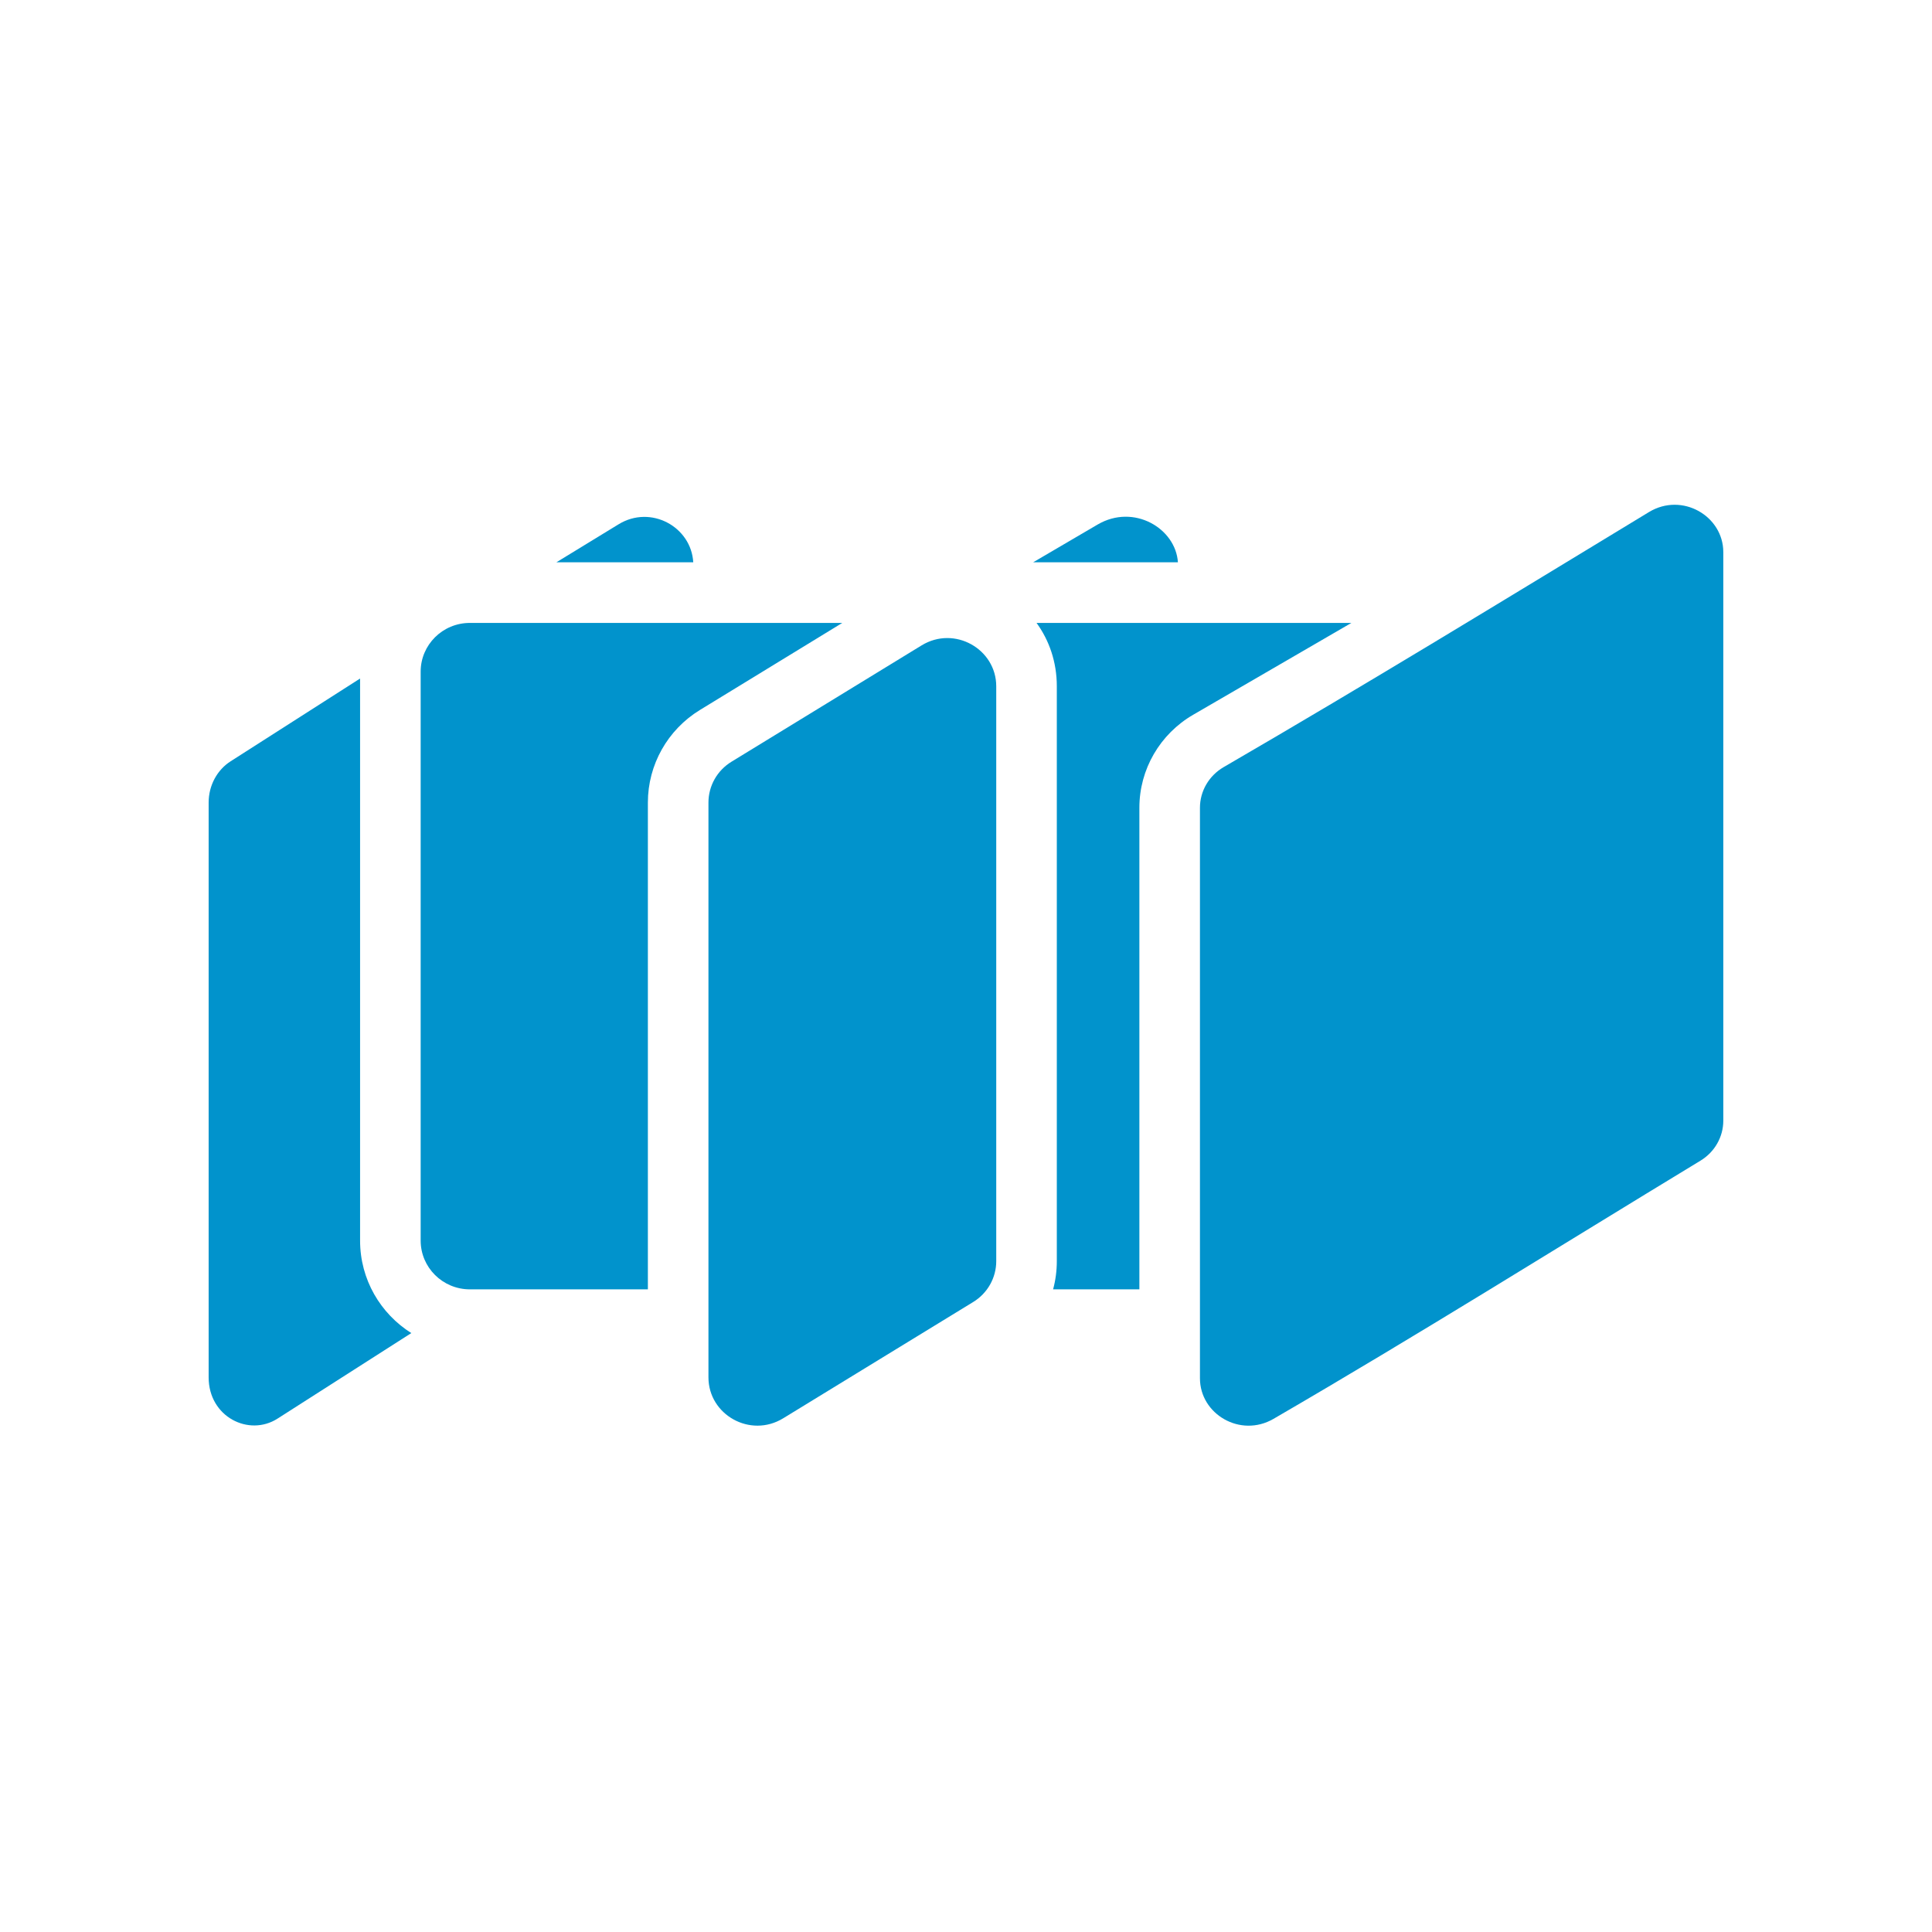
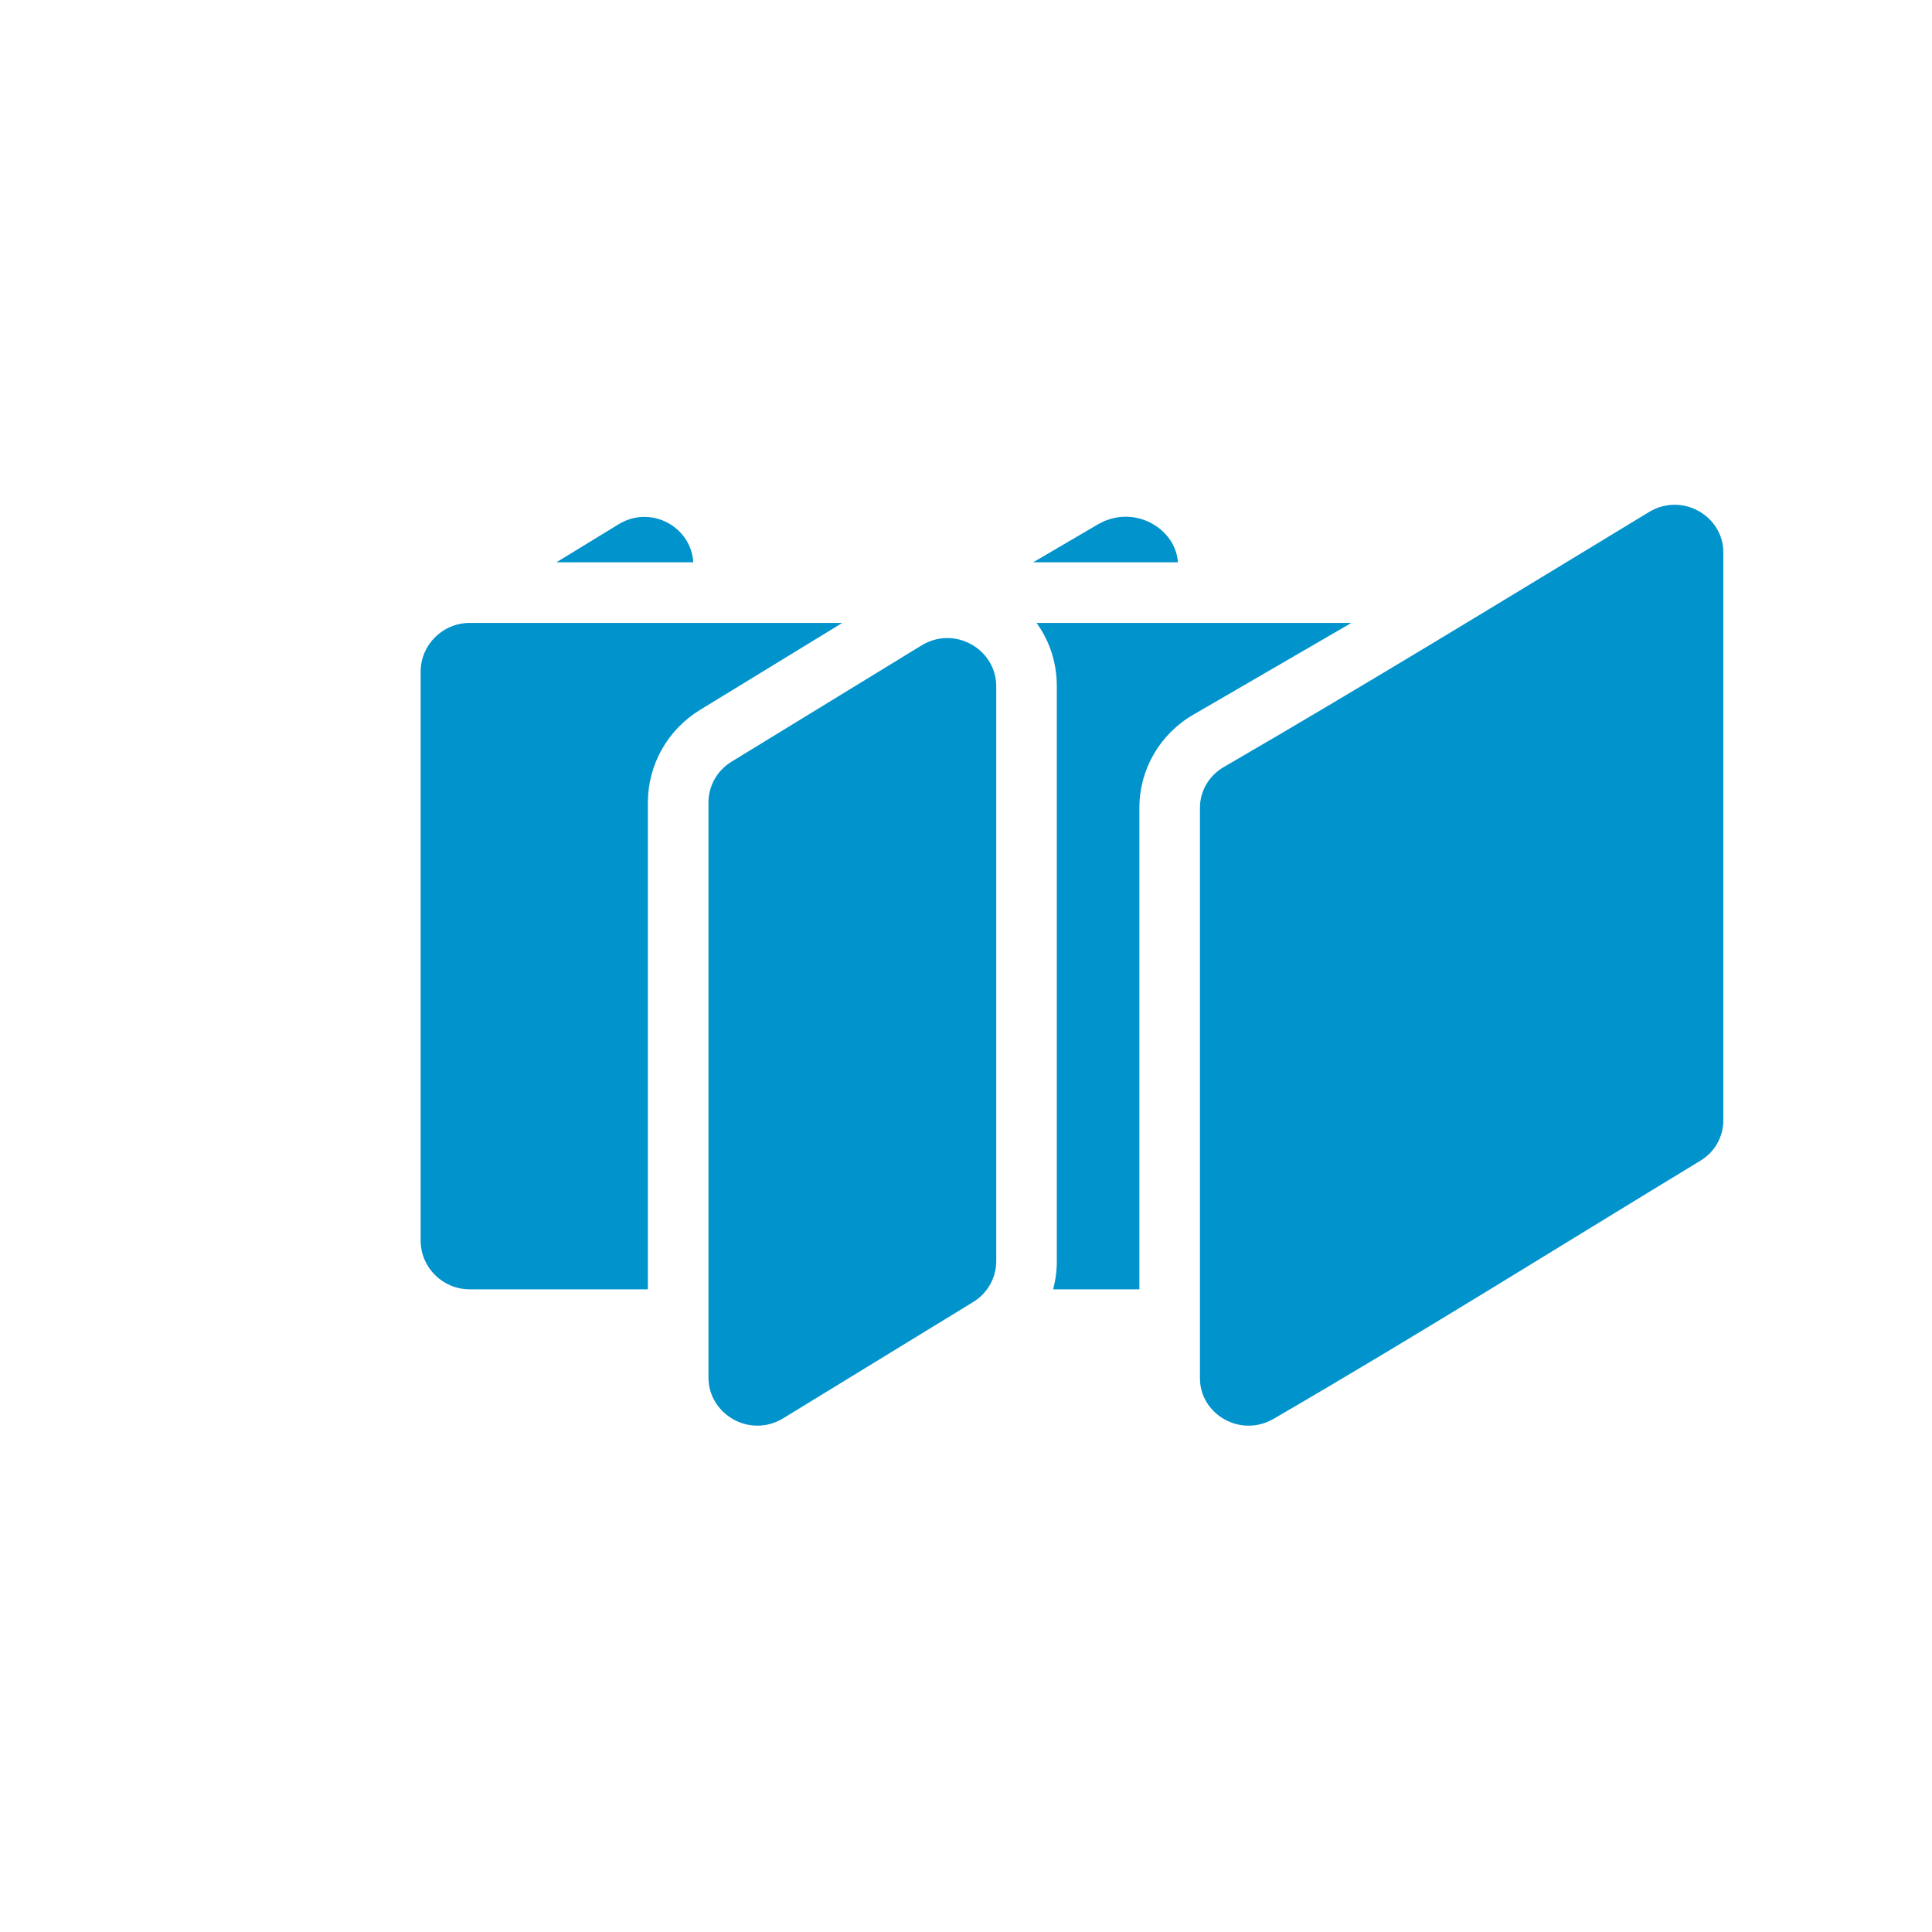
<svg xmlns="http://www.w3.org/2000/svg" width="200" zoomAndPan="magnify" viewBox="0 0 150 150" height="200" preserveAspectRatio="xMidYMid meet" version="1.0">
  <defs>
    <clipPath id="480869895c">
      <path d="M 93 39 L 133.949 39 L 133.949 111 L 93 111 Z M 93 39 " clip-rule="nonzero" />
    </clipPath>
    <clipPath id="3e4eb92c27">
-       <path d="M 16.199 52 L 32 52 L 32 111 L 16.199 111 Z M 16.199 52 " clip-rule="nonzero" />
-     </clipPath>
+       </clipPath>
  </defs>
  <rect x="-15" width="180" fill="#ffffff" y="-15" height="180" fill-opacity="1" />
  <rect x="-15" width="180" fill="#ffffff" y="-15" height="180" fill-opacity="1" />
  <g clip-path="url(#480869895c)">
    <path fill="#0193cc" d="M 128.023 39.758 C 130.598 38.195 133.797 40.062 133.797 42.871 L 133.797 87.004 C 133.797 88.258 133.137 89.441 132.02 90.117 C 120.891 96.871 110.117 103.633 98.875 110.16 C 96.297 111.656 93.164 109.789 93.164 107.012 L 93.164 62.711 C 93.164 61.434 93.852 60.23 95.004 59.559 C 106.234 53.039 116.938 46.484 128.023 39.758 Z M 128.023 39.758 " fill-opacity="1" fill-rule="nonzero" />
  </g>
  <path fill="#0193cc" d="M 88.461 100.105 L 88.461 62.711 C 88.461 59.727 90.062 56.988 92.641 55.492 L 104.922 48.363 L 80.477 48.363 C 81.457 49.711 82.051 51.391 82.051 53.285 L 82.051 97.918 C 82.051 98.668 81.953 99.402 81.762 100.105 Z M 88.461 100.105 " fill-opacity="1" fill-rule="nonzero" />
  <path fill="#0193cc" d="M 85.215 40.727 C 88.027 39.078 91.281 41.023 91.453 43.656 L 80.215 43.656 Z M 85.215 40.727 " fill-opacity="1" fill-rule="nonzero" />
  <path fill="#0193cc" d="M 50.301 100.105 L 50.301 62.309 C 50.301 59.371 51.836 56.656 54.344 55.121 L 65.395 48.363 L 36.484 48.363 C 34.359 48.363 32.66 50.07 32.66 52.145 L 32.66 96.32 C 32.66 98.398 34.359 100.105 36.484 100.105 Z M 50.301 100.105 " fill-opacity="1" fill-rule="nonzero" />
  <path fill="#0193cc" d="M 53.824 43.656 C 53.664 40.895 50.527 39.176 48.031 40.703 L 43.199 43.656 Z M 53.824 43.656 " fill-opacity="1" fill-rule="nonzero" />
  <g clip-path="url(#3e4eb92c27)">
    <path fill="#0193cc" d="M 27.957 96.32 C 27.957 99.348 29.547 101.996 31.934 103.5 L 21.547 110.141 C 19.32 111.566 16.199 110 16.199 106.941 L 16.199 62.309 C 16.199 60.977 16.863 59.773 17.902 59.109 L 27.957 52.68 Z M 27.957 96.32 " fill-opacity="1" fill-rule="nonzero" />
  </g>
  <path fill="#0193cc" d="M 71.551 50.109 C 74.113 48.543 77.348 50.395 77.348 53.285 L 77.348 97.918 C 77.348 99.203 76.676 100.406 75.555 101.09 L 60.805 110.117 C 58.242 111.684 55.004 109.832 55.004 106.941 L 55.004 62.309 C 55.004 61.023 55.676 59.82 56.797 59.137 Z M 71.551 50.109 " fill-opacity="1" fill-rule="nonzero" />
</svg>